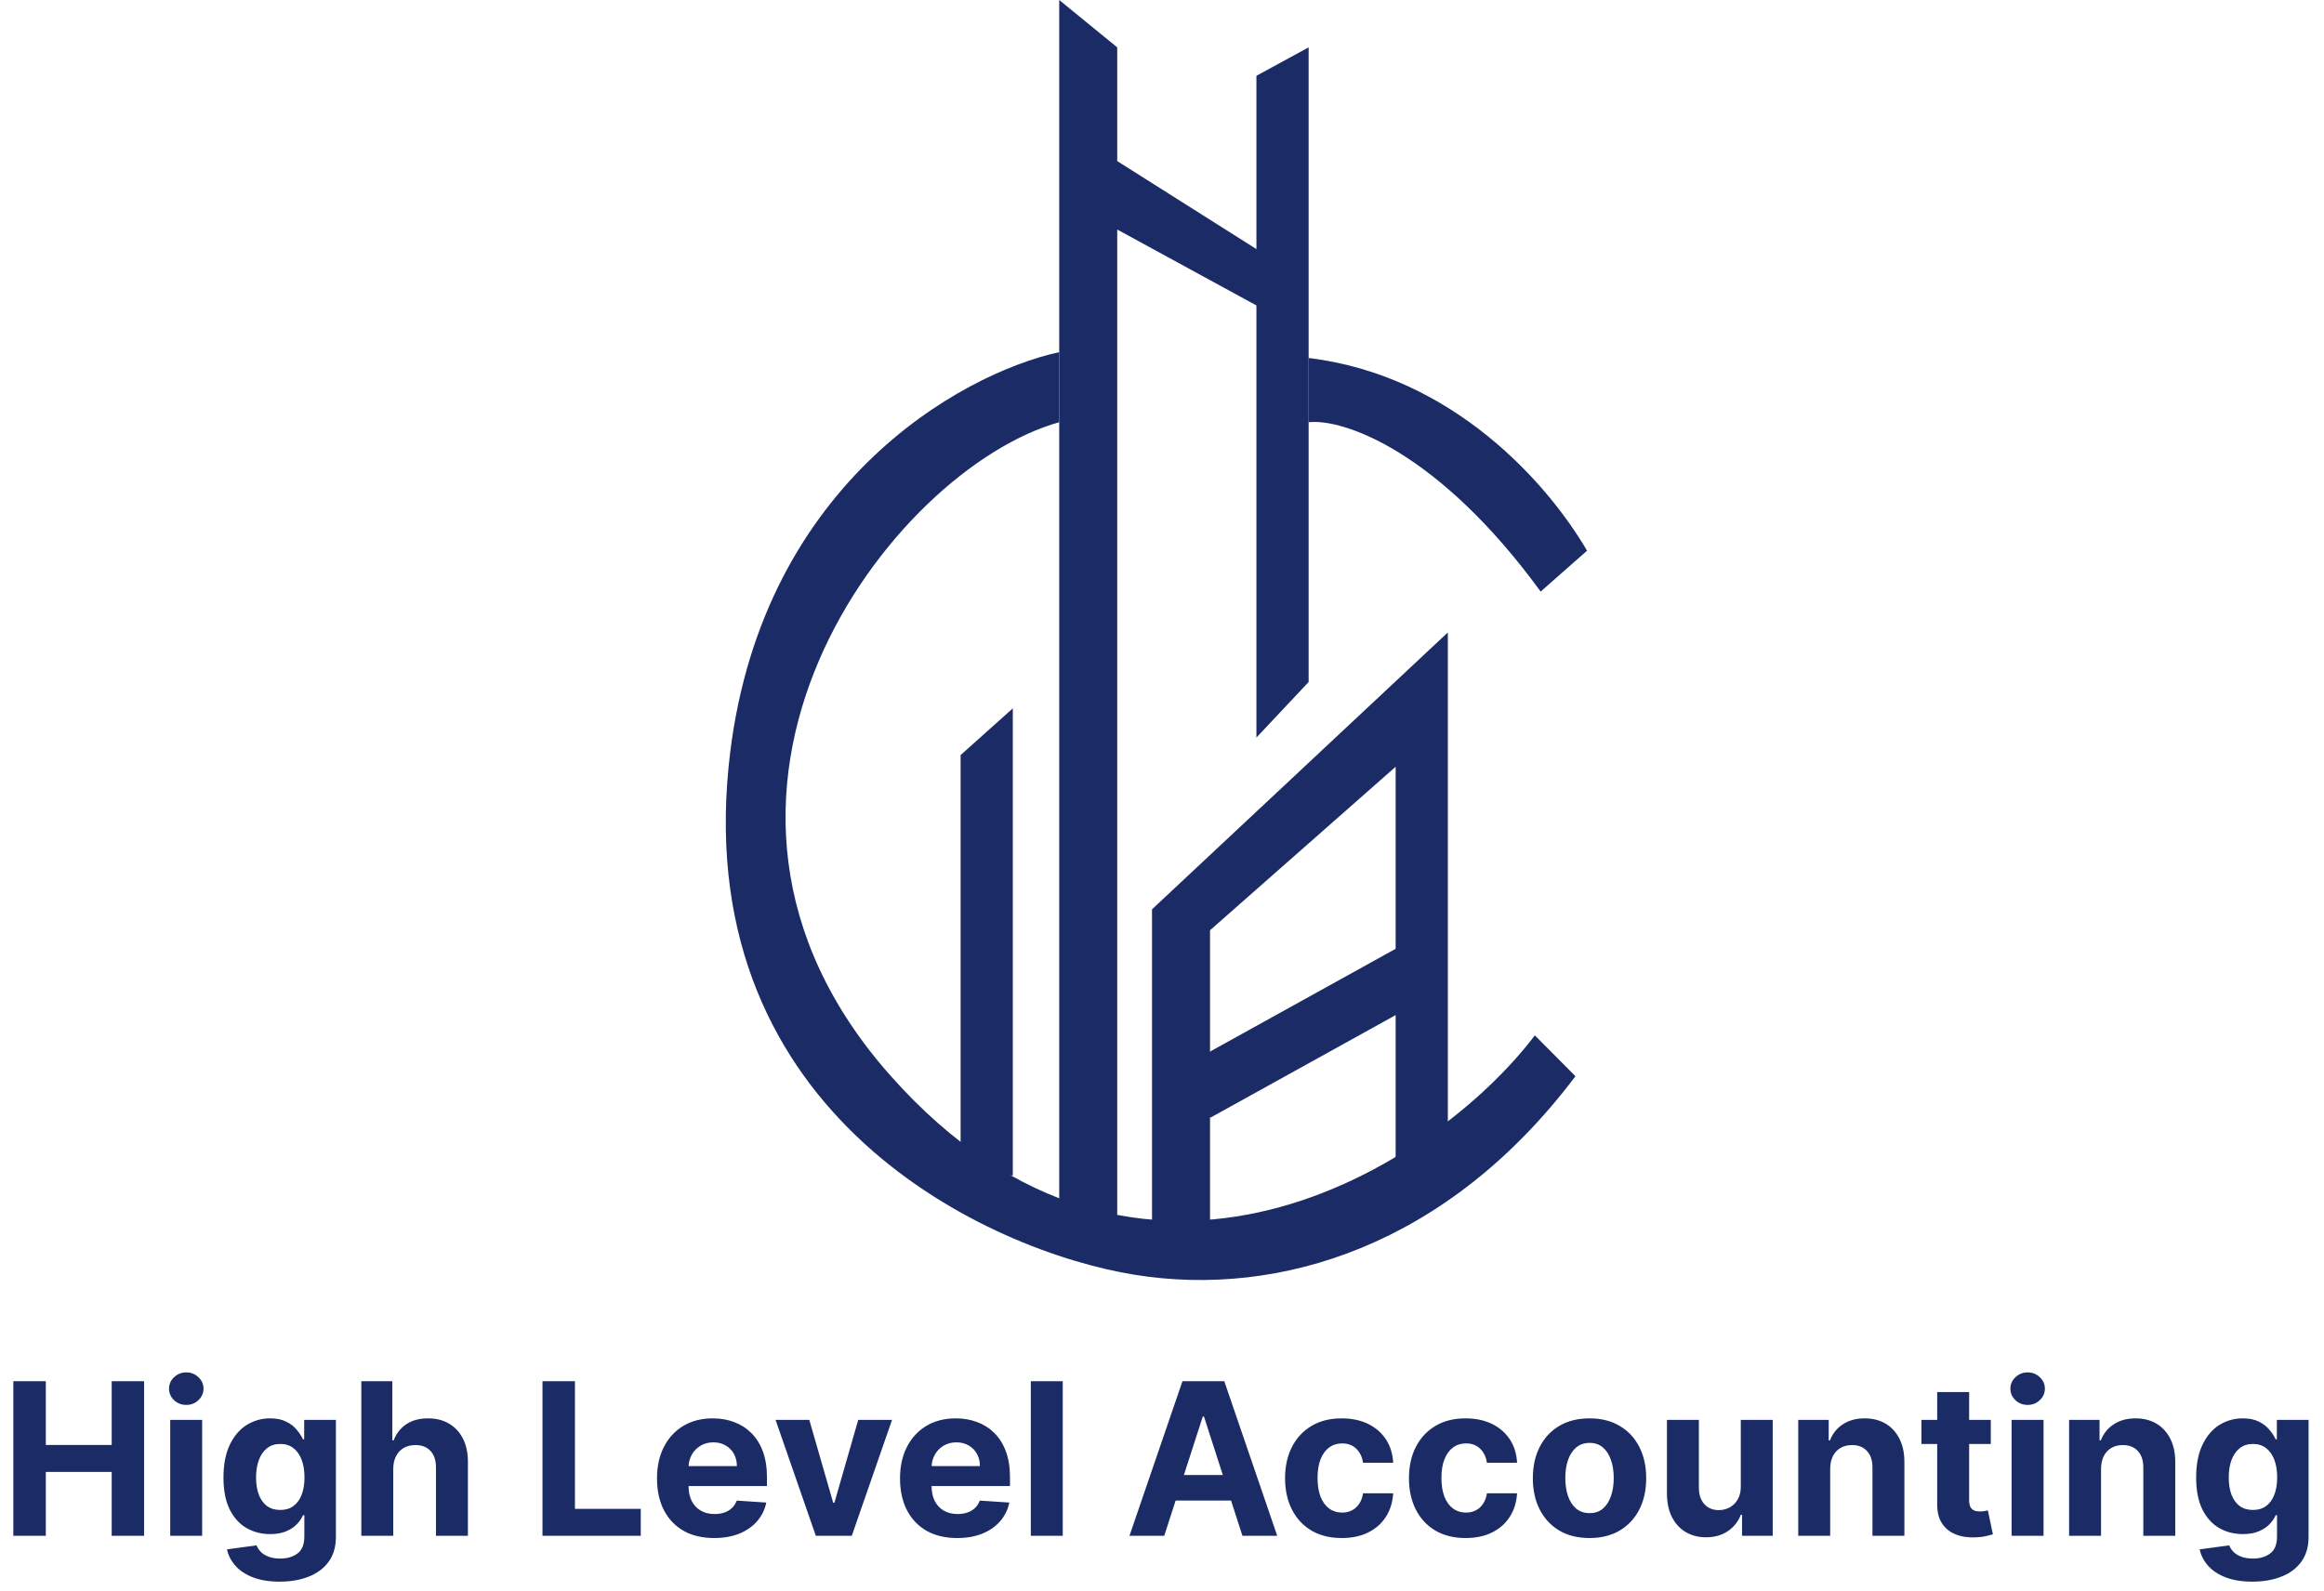
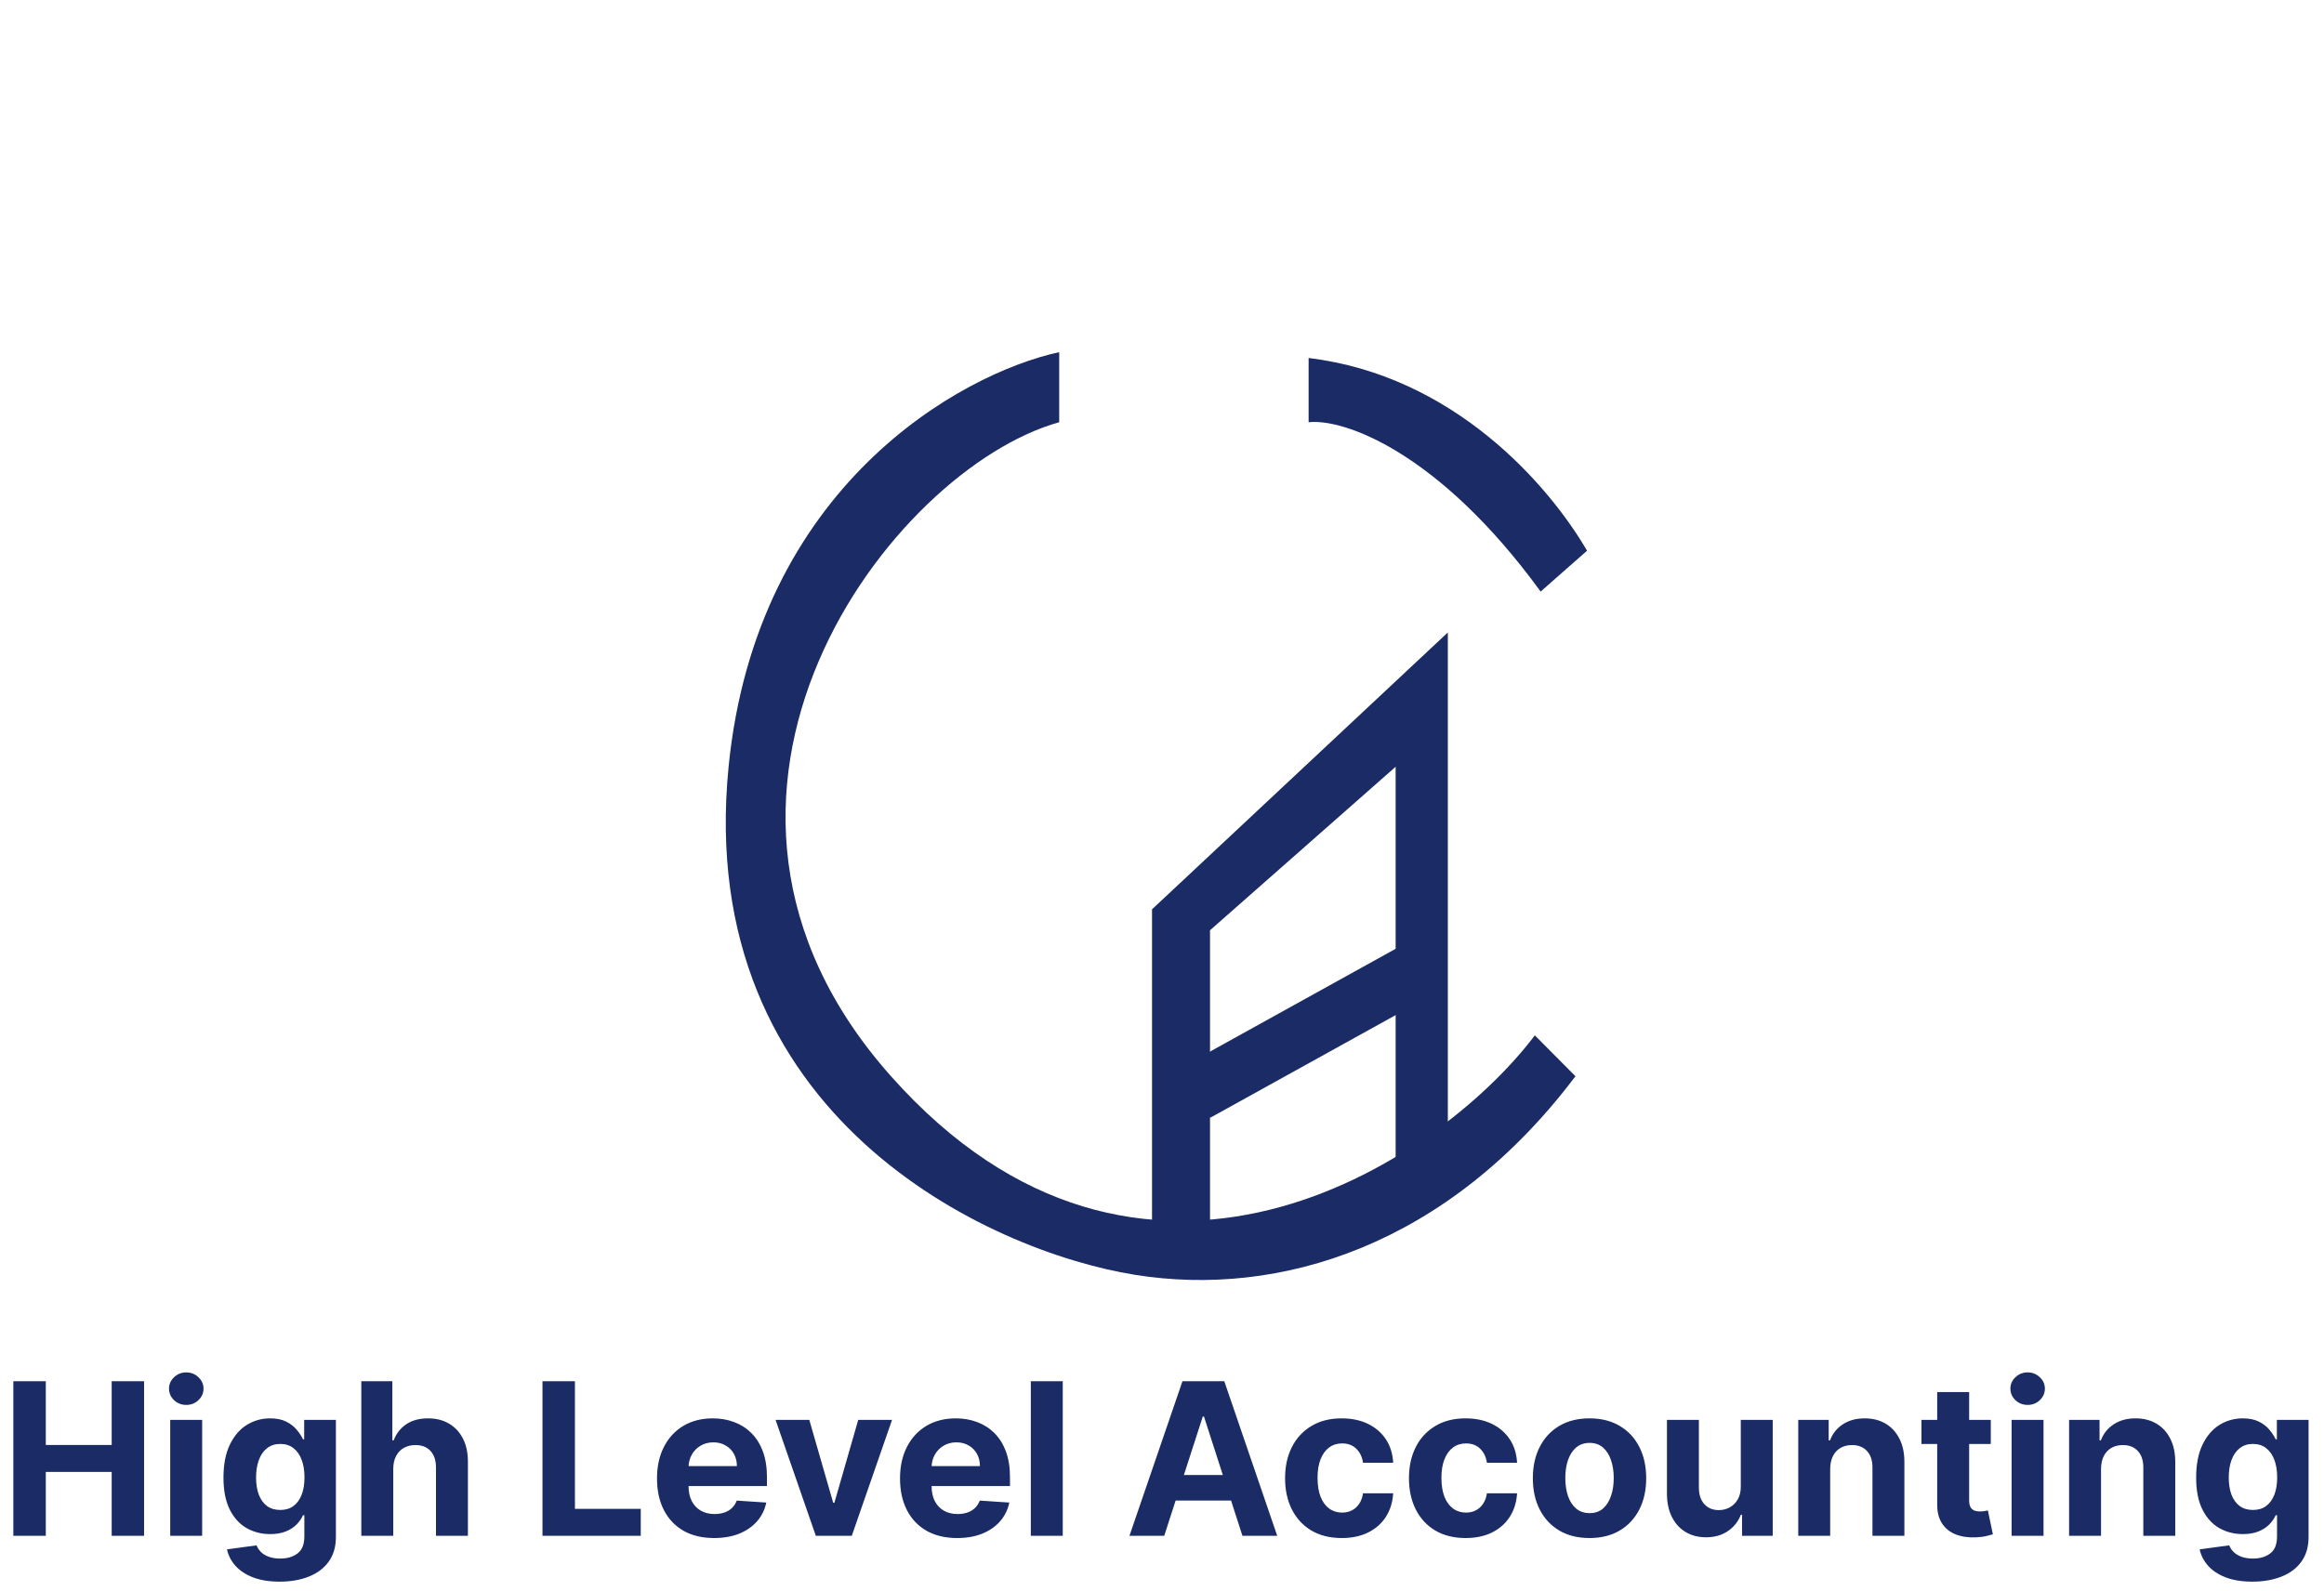
<svg xmlns="http://www.w3.org/2000/svg" width="146" height="100" viewBox="0 0 146 100" fill="none">
  <g clip-path="url(#clip0_1_476)">
    <path d="M0.838 96.51V86.798H2.877V90.805H7.017V86.798H9.051V96.51H7.017V92.498H2.877V96.51H0.838ZM10.694 96.51V89.226H12.7V96.51H10.694ZM11.702 88.287C11.404 88.287 11.148 88.188 10.934 87.989C10.724 87.786 10.619 87.545 10.619 87.263C10.619 86.985 10.724 86.746 10.934 86.547C11.148 86.345 11.404 86.243 11.702 86.243C12 86.243 12.255 86.345 12.465 86.547C12.678 86.746 12.785 86.985 12.785 87.263C12.785 87.545 12.678 87.786 12.465 87.989C12.255 88.188 12 88.287 11.702 88.287ZM17.566 99.393C16.916 99.393 16.359 99.303 15.894 99.123C15.433 98.946 15.065 98.704 14.792 98.397C14.519 98.09 14.342 97.746 14.26 97.364L16.116 97.112C16.172 97.258 16.262 97.393 16.384 97.52C16.506 97.646 16.668 97.748 16.869 97.823C17.073 97.902 17.321 97.942 17.613 97.942C18.049 97.942 18.409 97.835 18.691 97.62C18.977 97.408 19.12 97.052 19.12 96.552V95.22H19.035C18.947 95.423 18.815 95.614 18.64 95.794C18.464 95.974 18.238 96.121 17.961 96.235C17.685 96.349 17.356 96.405 16.973 96.405C16.429 96.405 15.935 96.279 15.489 96.026C15.047 95.77 14.693 95.38 14.43 94.855C14.169 94.327 14.039 93.66 14.039 92.853C14.039 92.028 14.172 91.339 14.439 90.786C14.706 90.233 15.061 89.819 15.503 89.544C15.949 89.269 16.437 89.132 16.968 89.132C17.373 89.132 17.712 89.201 17.985 89.34C18.258 89.476 18.478 89.646 18.644 89.852C18.814 90.055 18.944 90.254 19.035 90.449H19.11V89.226H21.102V96.581C21.102 97.201 20.952 97.719 20.65 98.136C20.349 98.553 19.931 98.867 19.398 99.076C18.867 99.287 18.257 99.393 17.566 99.393ZM17.608 94.888C17.932 94.888 18.205 94.808 18.428 94.646C18.654 94.482 18.826 94.248 18.946 93.945C19.068 93.638 19.129 93.271 19.129 92.845C19.129 92.418 19.07 92.048 18.95 91.734C18.831 91.418 18.658 91.174 18.432 91C18.206 90.826 17.932 90.739 17.608 90.739C17.279 90.739 17.001 90.829 16.775 91.009C16.549 91.186 16.378 91.433 16.262 91.749C16.145 92.065 16.087 92.43 16.087 92.845C16.087 93.265 16.145 93.629 16.262 93.935C16.381 94.239 16.552 94.474 16.775 94.642C17.001 94.806 17.279 94.888 17.608 94.888ZM24.705 92.299V96.51H22.699V86.798H24.648V90.511H24.733C24.896 90.082 25.16 89.745 25.524 89.501C25.888 89.255 26.345 89.132 26.894 89.132C27.397 89.132 27.835 89.242 28.208 89.463C28.585 89.681 28.877 89.996 29.084 90.407C29.294 90.815 29.398 91.303 29.395 91.872V96.51H27.389V92.233C27.392 91.784 27.279 91.434 27.05 91.184C26.824 90.935 26.507 90.81 26.099 90.81C25.826 90.81 25.584 90.868 25.373 90.986C25.166 91.102 25.003 91.273 24.884 91.498C24.767 91.719 24.708 91.986 24.705 92.299ZM34.08 96.51V86.798H36.119V94.817H40.254V96.51H34.08ZM44.863 96.652C44.119 96.652 43.478 96.501 42.941 96.197C42.408 95.89 41.996 95.457 41.708 94.898C41.419 94.335 41.275 93.67 41.275 92.901C41.275 92.152 41.419 91.495 41.708 90.928C41.996 90.362 42.403 89.921 42.927 89.605C43.455 89.289 44.073 89.132 44.783 89.132C45.26 89.132 45.704 89.209 46.115 89.364C46.53 89.515 46.891 89.745 47.198 90.051C47.509 90.358 47.751 90.743 47.924 91.208C48.096 91.67 48.182 92.211 48.182 92.83V93.385H42.075V92.133H46.294C46.294 91.842 46.231 91.585 46.106 91.36C45.98 91.136 45.806 90.96 45.583 90.834C45.363 90.704 45.108 90.639 44.816 90.639C44.511 90.639 44.241 90.711 44.006 90.853C43.773 90.992 43.591 91.18 43.459 91.417C43.328 91.651 43.26 91.912 43.257 92.199V93.39C43.257 93.75 43.323 94.061 43.455 94.324C43.59 94.586 43.78 94.789 44.025 94.931C44.269 95.073 44.56 95.144 44.896 95.144C45.119 95.144 45.323 95.112 45.508 95.049C45.693 94.986 45.852 94.891 45.983 94.765C46.115 94.639 46.216 94.483 46.285 94.3L48.14 94.423C48.046 94.873 47.853 95.264 47.561 95.599C47.272 95.931 46.899 96.19 46.44 96.377C45.985 96.561 45.459 96.652 44.863 96.652ZM56.041 89.226L53.512 96.51H51.252L48.723 89.226H50.842L52.344 94.438H52.419L53.917 89.226H56.041ZM60.13 96.652C59.387 96.652 58.746 96.501 58.209 96.197C57.675 95.89 57.264 95.457 56.975 94.898C56.687 94.335 56.542 93.67 56.542 92.901C56.542 92.152 56.687 91.495 56.975 90.928C57.264 90.362 57.671 89.921 58.195 89.605C58.722 89.289 59.341 89.132 60.05 89.132C60.528 89.132 60.972 89.209 61.383 89.364C61.797 89.515 62.158 89.745 62.466 90.051C62.777 90.358 63.018 90.743 63.192 91.208C63.364 91.67 63.45 92.211 63.45 92.83V93.385H57.343V92.133H61.562C61.562 91.842 61.499 91.585 61.373 91.36C61.248 91.136 61.074 90.96 60.851 90.834C60.631 90.704 60.375 90.639 60.084 90.639C59.779 90.639 59.509 90.711 59.273 90.853C59.041 90.992 58.859 91.18 58.727 91.417C58.595 91.651 58.528 91.912 58.525 92.199V93.39C58.525 93.75 58.591 94.061 58.722 94.324C58.858 94.586 59.047 94.789 59.292 94.931C59.537 95.073 59.828 95.144 60.163 95.144C60.386 95.144 60.59 95.112 60.776 95.049C60.961 94.986 61.119 94.891 61.251 94.765C61.383 94.639 61.483 94.483 61.553 94.3L63.408 94.423C63.314 94.873 63.121 95.264 62.829 95.599C62.54 95.931 62.166 96.19 61.708 96.377C61.253 96.561 60.727 96.652 60.13 96.652ZM66.765 86.798V96.51H64.759V86.798H66.765ZM73.141 96.51H70.956L74.286 86.798H76.913L80.238 96.51H78.053L75.637 89.018H75.562L73.141 96.51ZM73.005 92.693H78.166V94.295H73.005V92.693ZM84.292 96.652C83.551 96.652 82.914 96.494 82.38 96.178C81.85 95.859 81.442 95.416 81.156 94.85C80.874 94.284 80.732 93.633 80.732 92.896C80.732 92.15 80.875 91.496 81.161 90.933C81.45 90.367 81.859 89.926 82.39 89.61C82.921 89.291 83.551 89.132 84.283 89.132C84.914 89.132 85.466 89.247 85.94 89.477C86.415 89.708 86.79 90.032 87.066 90.449C87.342 90.867 87.494 91.357 87.523 91.92H85.629C85.576 91.556 85.435 91.264 85.206 91.042C84.98 90.818 84.683 90.706 84.316 90.706C84.005 90.706 83.733 90.791 83.501 90.962C83.272 91.129 83.093 91.374 82.964 91.697C82.835 92.019 82.772 92.409 82.772 92.868C82.772 93.333 82.834 93.728 82.96 94.053C83.088 94.379 83.269 94.627 83.501 94.798C83.733 94.969 84.005 95.054 84.316 95.054C84.545 95.054 84.751 95.007 84.933 94.912C85.118 94.817 85.27 94.68 85.389 94.499C85.512 94.316 85.592 94.096 85.629 93.84H87.523C87.491 94.396 87.341 94.886 87.071 95.31C86.804 95.731 86.435 96.059 85.964 96.296C85.493 96.534 84.936 96.652 84.292 96.652ZM92.075 96.652C91.334 96.652 90.697 96.494 90.163 96.178C89.632 95.859 89.225 95.416 88.939 94.85C88.656 94.284 88.515 93.633 88.515 92.896C88.515 92.15 88.658 91.496 88.944 90.933C89.232 90.367 89.642 89.926 90.173 89.61C90.703 89.291 91.334 89.132 92.066 89.132C92.697 89.132 93.249 89.247 93.723 89.477C94.197 89.708 94.572 90.032 94.849 90.449C95.125 90.867 95.277 91.357 95.306 91.92H93.412C93.359 91.556 93.218 91.264 92.989 91.042C92.763 90.818 92.466 90.706 92.098 90.706C91.788 90.706 91.516 90.791 91.284 90.962C91.055 91.129 90.876 91.374 90.747 91.697C90.618 92.019 90.554 92.409 90.554 92.868C90.554 93.333 90.617 93.728 90.742 94.053C90.871 94.379 91.052 94.627 91.284 94.798C91.516 94.969 91.788 95.054 92.098 95.054C92.328 95.054 92.534 95.007 92.716 94.912C92.9 94.817 93.053 94.68 93.172 94.499C93.295 94.316 93.375 94.096 93.412 93.84H95.306C95.274 94.396 95.124 94.886 94.853 95.31C94.586 95.731 94.218 96.059 93.747 96.296C93.276 96.534 92.719 96.652 92.075 96.652ZM99.858 96.652C99.126 96.652 98.494 96.496 97.96 96.183C97.43 95.867 97.02 95.427 96.731 94.864C96.442 94.299 96.298 93.643 96.298 92.896C96.298 92.144 96.442 91.486 96.731 90.924C97.02 90.358 97.43 89.918 97.96 89.605C98.494 89.289 99.126 89.132 99.858 89.132C100.589 89.132 101.22 89.289 101.751 89.605C102.285 89.918 102.696 90.358 102.985 90.924C103.274 91.486 103.418 92.144 103.418 92.896C103.418 93.643 103.274 94.299 102.985 94.864C102.696 95.427 102.285 95.867 101.751 96.183C101.22 96.496 100.589 96.652 99.858 96.652ZM99.867 95.087C100.2 95.087 100.478 94.992 100.701 94.803C100.923 94.61 101.092 94.348 101.205 94.015C101.321 93.684 101.379 93.306 101.379 92.882C101.379 92.459 101.321 92.081 101.205 91.749C101.092 91.417 100.923 91.155 100.701 90.962C100.478 90.769 100.2 90.673 99.867 90.673C99.531 90.673 99.249 90.769 99.019 90.962C98.794 91.155 98.622 91.417 98.507 91.749C98.394 92.081 98.337 92.459 98.337 92.882C98.337 93.306 98.394 93.684 98.507 94.015C98.622 94.348 98.794 94.61 99.019 94.803C99.249 94.992 99.531 95.087 99.867 95.087ZM109.361 93.409V89.226H111.367V96.51H109.44V95.187H109.365C109.202 95.614 108.93 95.957 108.551 96.216C108.174 96.475 107.714 96.605 107.171 96.605C106.687 96.605 106.262 96.494 105.895 96.273C105.527 96.052 105.24 95.737 105.033 95.329C104.829 94.921 104.725 94.433 104.722 93.864V89.226H106.729V93.504C106.732 93.933 106.846 94.273 107.072 94.523C107.298 94.773 107.601 94.898 107.981 94.898C108.223 94.898 108.449 94.842 108.659 94.731C108.869 94.618 109.039 94.451 109.167 94.229C109.299 94.008 109.364 93.734 109.361 93.409ZM114.977 92.299V96.51H112.971V89.226H114.883V90.511H114.968C115.128 90.088 115.396 89.752 115.773 89.506C116.15 89.257 116.606 89.132 117.144 89.132C117.645 89.132 118.083 89.242 118.457 89.463C118.831 89.684 119.121 90.001 119.328 90.412C119.536 90.82 119.639 91.306 119.639 91.872V96.51H117.633V92.233C117.636 91.787 117.523 91.439 117.294 91.189C117.065 90.936 116.749 90.81 116.347 90.81C116.077 90.81 115.839 90.868 115.632 90.986C115.428 91.102 115.267 91.273 115.152 91.498C115.039 91.719 114.98 91.986 114.977 92.299ZM125.067 89.226V90.743H120.711V89.226H125.067ZM121.7 87.481H123.707V94.271C123.707 94.458 123.735 94.603 123.791 94.708C123.848 94.809 123.926 94.88 124.027 94.921C124.13 94.963 124.25 94.983 124.385 94.983C124.479 94.983 124.573 94.975 124.667 94.96C124.762 94.94 124.834 94.926 124.884 94.917L125.199 96.42C125.099 96.451 124.957 96.488 124.775 96.529C124.593 96.573 124.372 96.6 124.111 96.609C123.628 96.629 123.204 96.564 122.84 96.415C122.479 96.267 122.198 96.036 121.997 95.723C121.796 95.409 121.697 95.015 121.7 94.537V87.481ZM126.374 96.51V89.226H128.38V96.51H126.374ZM127.382 88.287C127.083 88.287 126.828 88.188 126.614 87.989C126.404 87.786 126.299 87.545 126.299 87.263C126.299 86.985 126.404 86.746 126.614 86.547C126.828 86.345 127.083 86.243 127.382 86.243C127.68 86.243 127.935 86.345 128.145 86.547C128.358 86.746 128.465 86.985 128.465 87.263C128.465 87.545 128.358 87.786 128.145 87.989C127.935 88.188 127.68 88.287 127.382 88.287ZM131.993 92.299V96.51H129.987V89.226H131.899V90.511H131.984C132.144 90.088 132.412 89.752 132.789 89.506C133.166 89.257 133.623 89.132 134.159 89.132C134.662 89.132 135.099 89.242 135.473 89.463C135.846 89.684 136.137 90.001 136.344 90.412C136.552 90.82 136.655 91.306 136.655 91.872V96.51H134.649V92.233C134.652 91.787 134.539 91.439 134.31 91.189C134.081 90.936 133.765 90.81 133.363 90.81C133.094 90.81 132.855 90.868 132.648 90.986C132.443 91.102 132.283 91.273 132.167 91.498C132.055 91.719 131.996 91.986 131.993 92.299ZM141.495 99.393C140.845 99.393 140.288 99.303 139.823 99.123C139.362 98.946 138.994 98.704 138.721 98.397C138.448 98.09 138.27 97.746 138.189 97.364L140.044 97.112C140.101 97.258 140.19 97.393 140.313 97.52C140.435 97.646 140.597 97.748 140.798 97.823C141.002 97.902 141.25 97.942 141.542 97.942C141.978 97.942 142.338 97.835 142.62 97.62C142.906 97.408 143.049 97.052 143.049 96.552V95.22H142.964C142.876 95.423 142.744 95.614 142.568 95.794C142.393 95.974 142.166 96.121 141.89 96.235C141.614 96.349 141.284 96.405 140.901 96.405C140.358 96.405 139.864 96.279 139.418 96.026C138.976 95.77 138.622 95.38 138.359 94.855C138.098 94.327 137.968 93.66 137.968 92.853C137.968 92.028 138.101 91.339 138.368 90.786C138.635 90.233 138.99 89.819 139.432 89.544C139.878 89.269 140.366 89.132 140.897 89.132C141.302 89.132 141.641 89.201 141.914 89.34C142.187 89.476 142.407 89.646 142.573 89.852C142.743 90.055 142.873 90.254 142.964 90.449H143.039V89.226H145.031V96.581C145.031 97.201 144.881 97.719 144.579 98.136C144.278 98.553 143.86 98.867 143.327 99.076C142.796 99.287 142.185 99.393 141.495 99.393ZM141.537 94.888C141.86 94.888 142.134 94.808 142.357 94.646C142.582 94.482 142.755 94.248 142.875 93.945C142.997 93.638 143.058 93.271 143.058 92.845C143.058 92.418 142.999 92.048 142.879 91.734C142.76 91.418 142.587 91.174 142.361 91C142.135 90.826 141.86 90.739 141.537 90.739C141.208 90.739 140.93 90.829 140.703 91.009C140.478 91.186 140.307 91.433 140.19 91.749C140.074 92.065 140.016 92.43 140.016 92.845C140.016 93.265 140.074 93.629 140.19 93.935C140.31 94.239 140.481 94.474 140.703 94.642C140.93 94.806 141.208 94.888 141.537 94.888Z" fill="#1A2B65" />
    <path d="M45.772 48.184C47.521 30.57 60.348 23.476 66.542 22.13V26.534C55.975 29.469 40.306 50.019 55.975 67.632C71.644 85.246 90.228 73.259 96.423 65.064L98.974 67.632C90.957 78.274 80.39 81.576 71.28 80.108C62.17 78.64 43.586 70.201 45.772 48.184Z" fill="#1A2B65" />
    <path d="M99.703 34.607L96.787 37.175C90.374 28.369 84.398 26.289 82.211 26.534V22.497C91.321 23.598 97.273 30.448 99.703 34.607Z" fill="#1A2B65" />
    <path d="M90.957 39.744V72.77H87.678V48.184L76.017 58.459V65.476V67.816V77.173H72.373V57.143L90.957 39.744Z" fill="#1A2B65" />
    <path d="M87.858 63.691L76.036 70.238L73.967 68.155L76.036 66.072L87.858 59.524V63.691Z" fill="#1A2B65" />
-     <path d="M60.348 47.45V73.87H63.627V44.514L60.348 47.45Z" fill="#1A2B65" />
-     <path d="M82.212 42.857L78.932 46.349V19.195L70.187 14.424V76.439H66.543V7.819V0L70.187 2.976V10.123L78.932 15.653V4.762L82.212 2.976V17.727V42.857Z" fill="#1A2B65" />
  </g>
  <defs>
    <clipPath id="clip0_1_476">
      <rect width="146" height="100" fill="white" />
    </clipPath>
  </defs>
</svg>